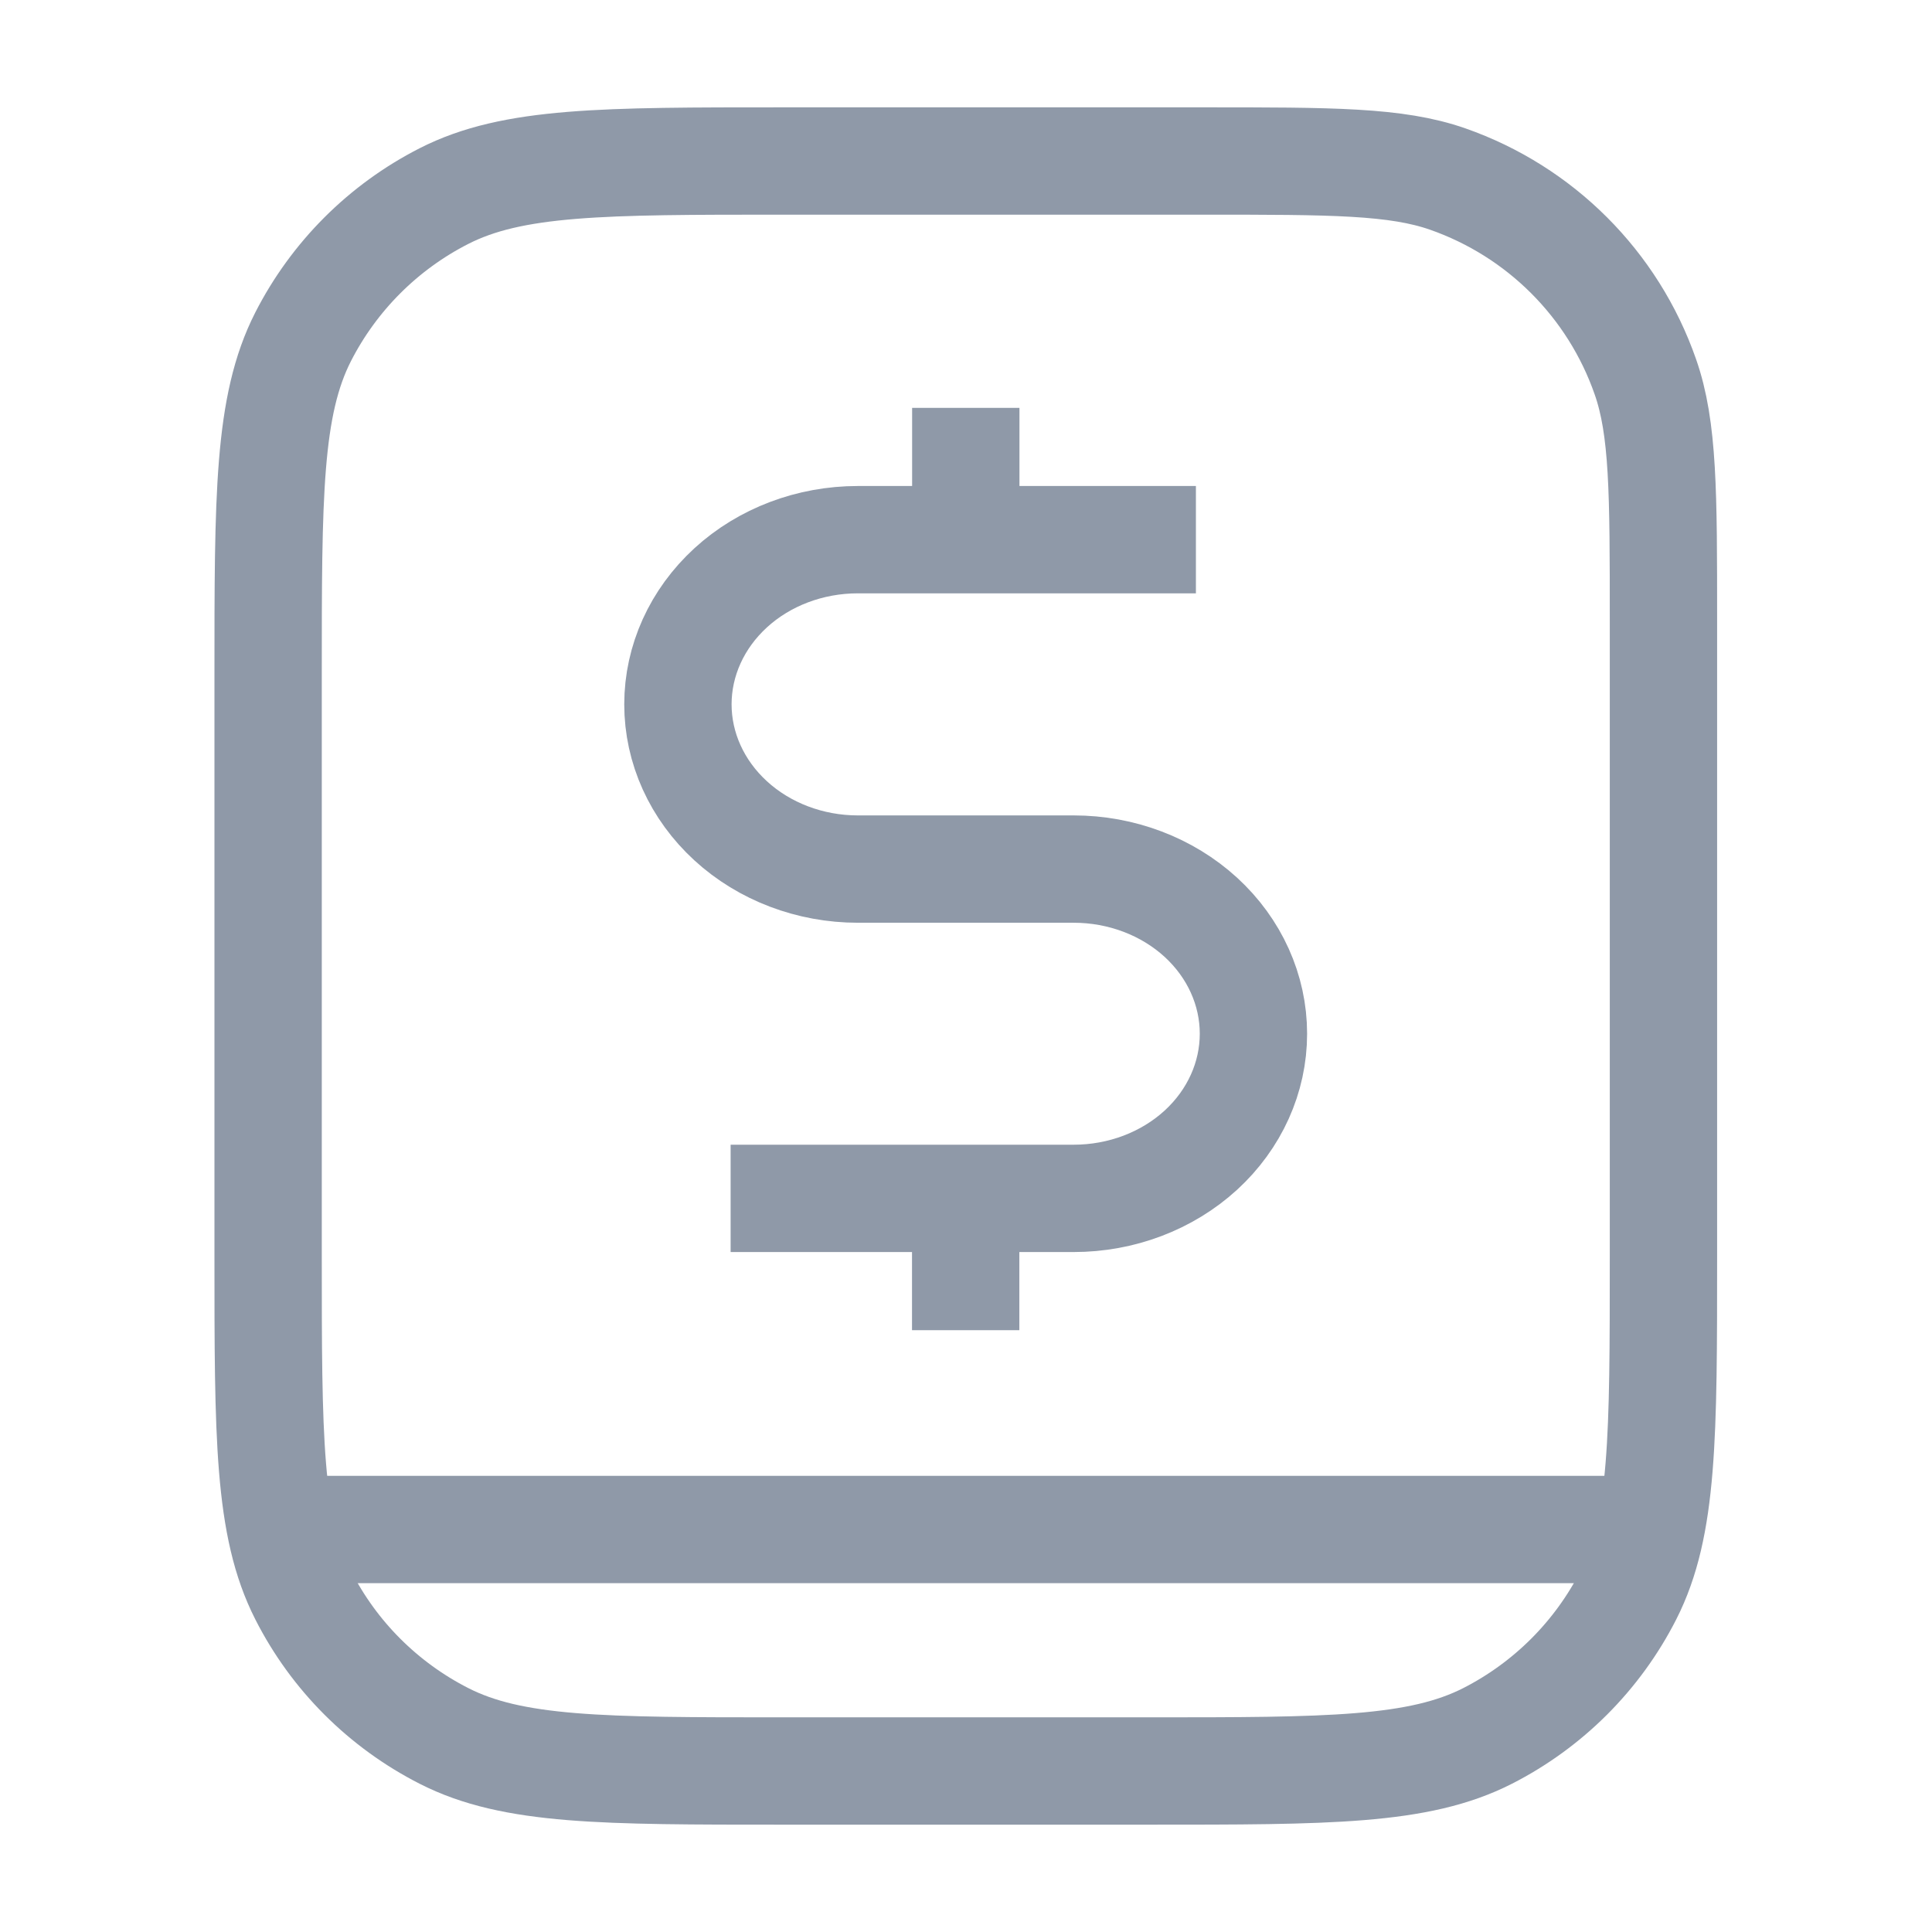
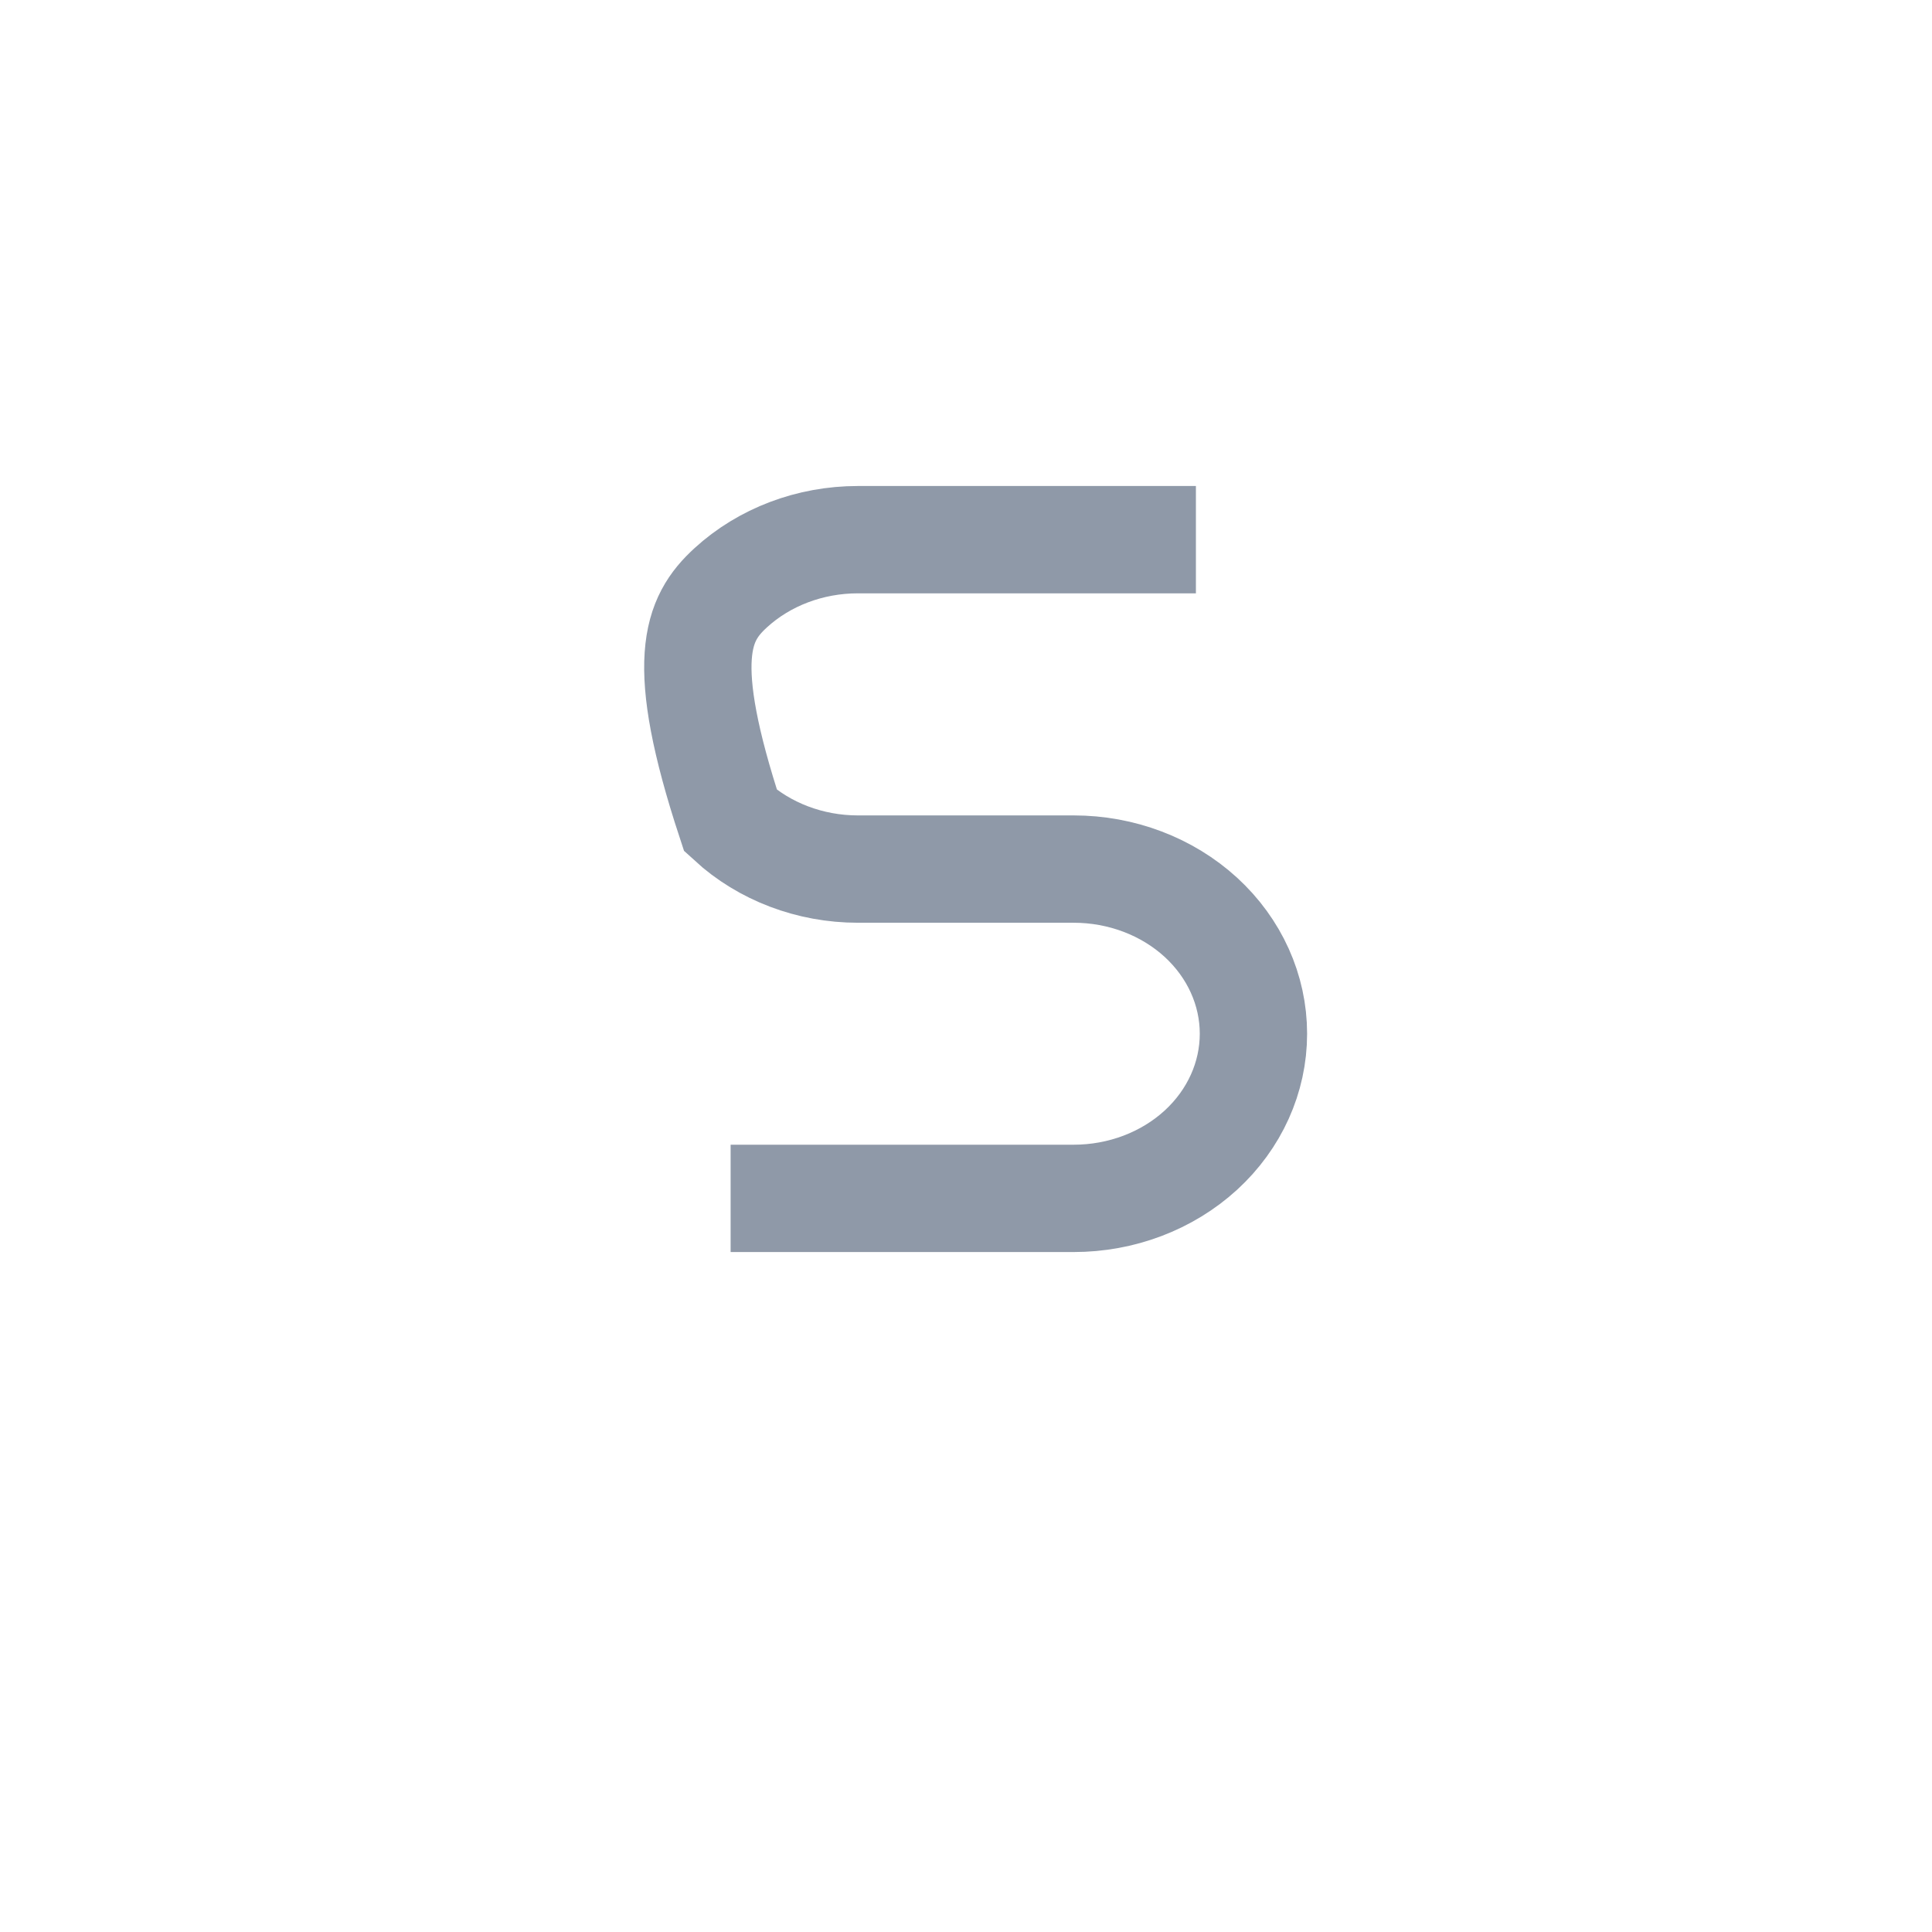
<svg xmlns="http://www.w3.org/2000/svg" width="18" height="18" viewBox="0 0 18 18" fill="none">
-   <path d="M2.498 6.3L2.498 11.7C2.498 13.38 2.498 14.22 2.825 14.862C3.112 15.427 3.571 15.885 4.136 16.173C4.777 16.5 5.617 16.5 7.298 16.5H10.697C12.378 16.5 13.218 16.5 13.86 16.173C14.424 15.885 14.883 15.427 15.171 14.862C15.498 14.22 15.498 13.38 15.498 11.7L15.498 5.786C15.498 4.589 15.498 3.99 15.329 3.509C15.028 2.647 14.35 1.97 13.488 1.668C13.007 1.5 12.409 1.5 11.212 1.5L11.164 1.5L7.297 1.5C5.617 1.5 4.777 1.5 4.136 1.827C3.571 2.115 3.112 2.574 2.824 3.138C2.497 3.78 2.498 4.62 2.498 6.3L2.498 6.3Z" stroke="#8F99A8" strokeWidth="1.2" strokeLinecap="round" strokeLinejoin="round" />
-   <path d="M8.998 3.8V5.027" stroke="#8F99A8" strokeWidth="1.2" strokeLinecap="round" />
-   <path d="M8.997 11.165V12.393" stroke="#8F99A8" strokeWidth="1.2" strokeLinecap="round" />
-   <path d="M6.807 11.165H10.003C10.447 11.165 10.873 11.004 11.188 10.716C11.502 10.428 11.678 10.038 11.678 9.631C11.678 9.224 11.502 8.834 11.188 8.546C10.873 8.258 10.447 8.097 10.003 8.097H7.992C7.548 8.097 7.121 7.935 6.807 7.647C6.493 7.359 6.316 6.969 6.316 6.562C6.316 6.155 6.493 5.765 6.807 5.477C7.121 5.189 7.548 5.028 7.992 5.028H11.142" stroke="#8F99A8" strokeWidth="1.2" strokeLinecap="round" />
-   <path d="M2.502 14.25H15.502" stroke="#8F99A8" strokeWidth="1.2" />
+   <path d="M6.807 11.165H10.003C10.447 11.165 10.873 11.004 11.188 10.716C11.502 10.428 11.678 10.038 11.678 9.631C11.678 9.224 11.502 8.834 11.188 8.546C10.873 8.258 10.447 8.097 10.003 8.097H7.992C7.548 8.097 7.121 7.935 6.807 7.647C6.316 6.155 6.493 5.765 6.807 5.477C7.121 5.189 7.548 5.028 7.992 5.028H11.142" stroke="#8F99A8" strokeWidth="1.2" strokeLinecap="round" />
</svg>